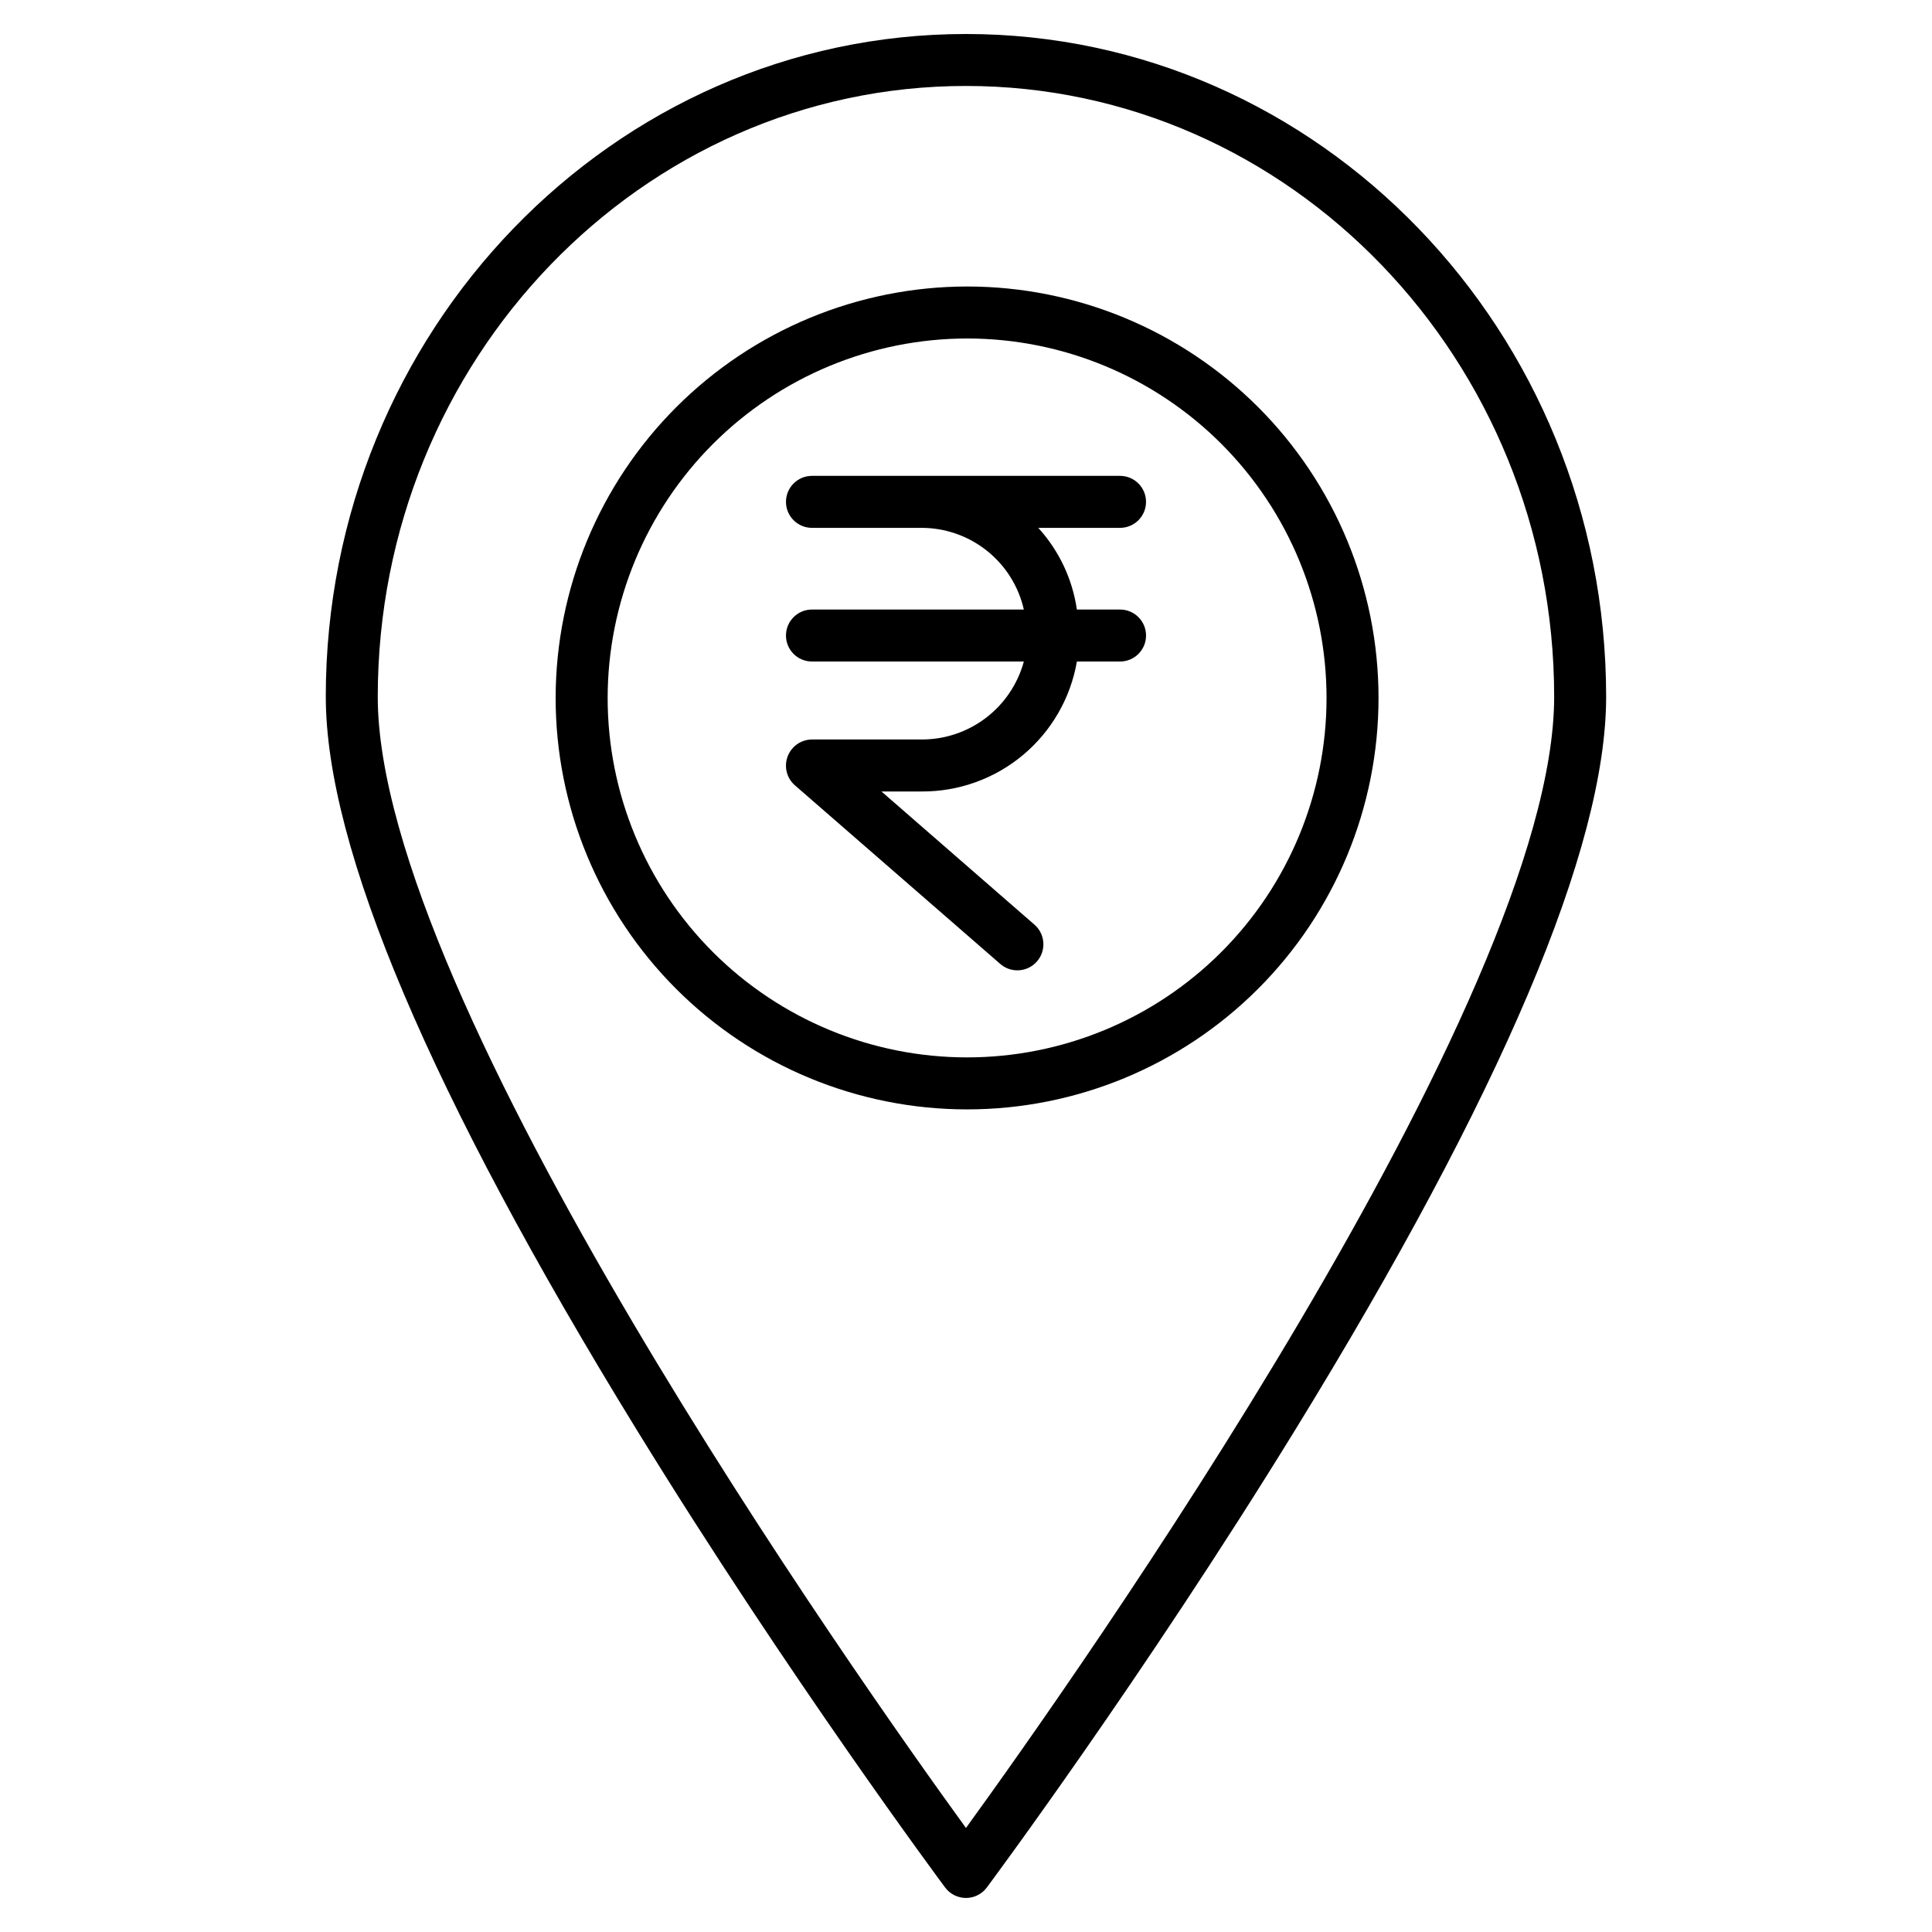
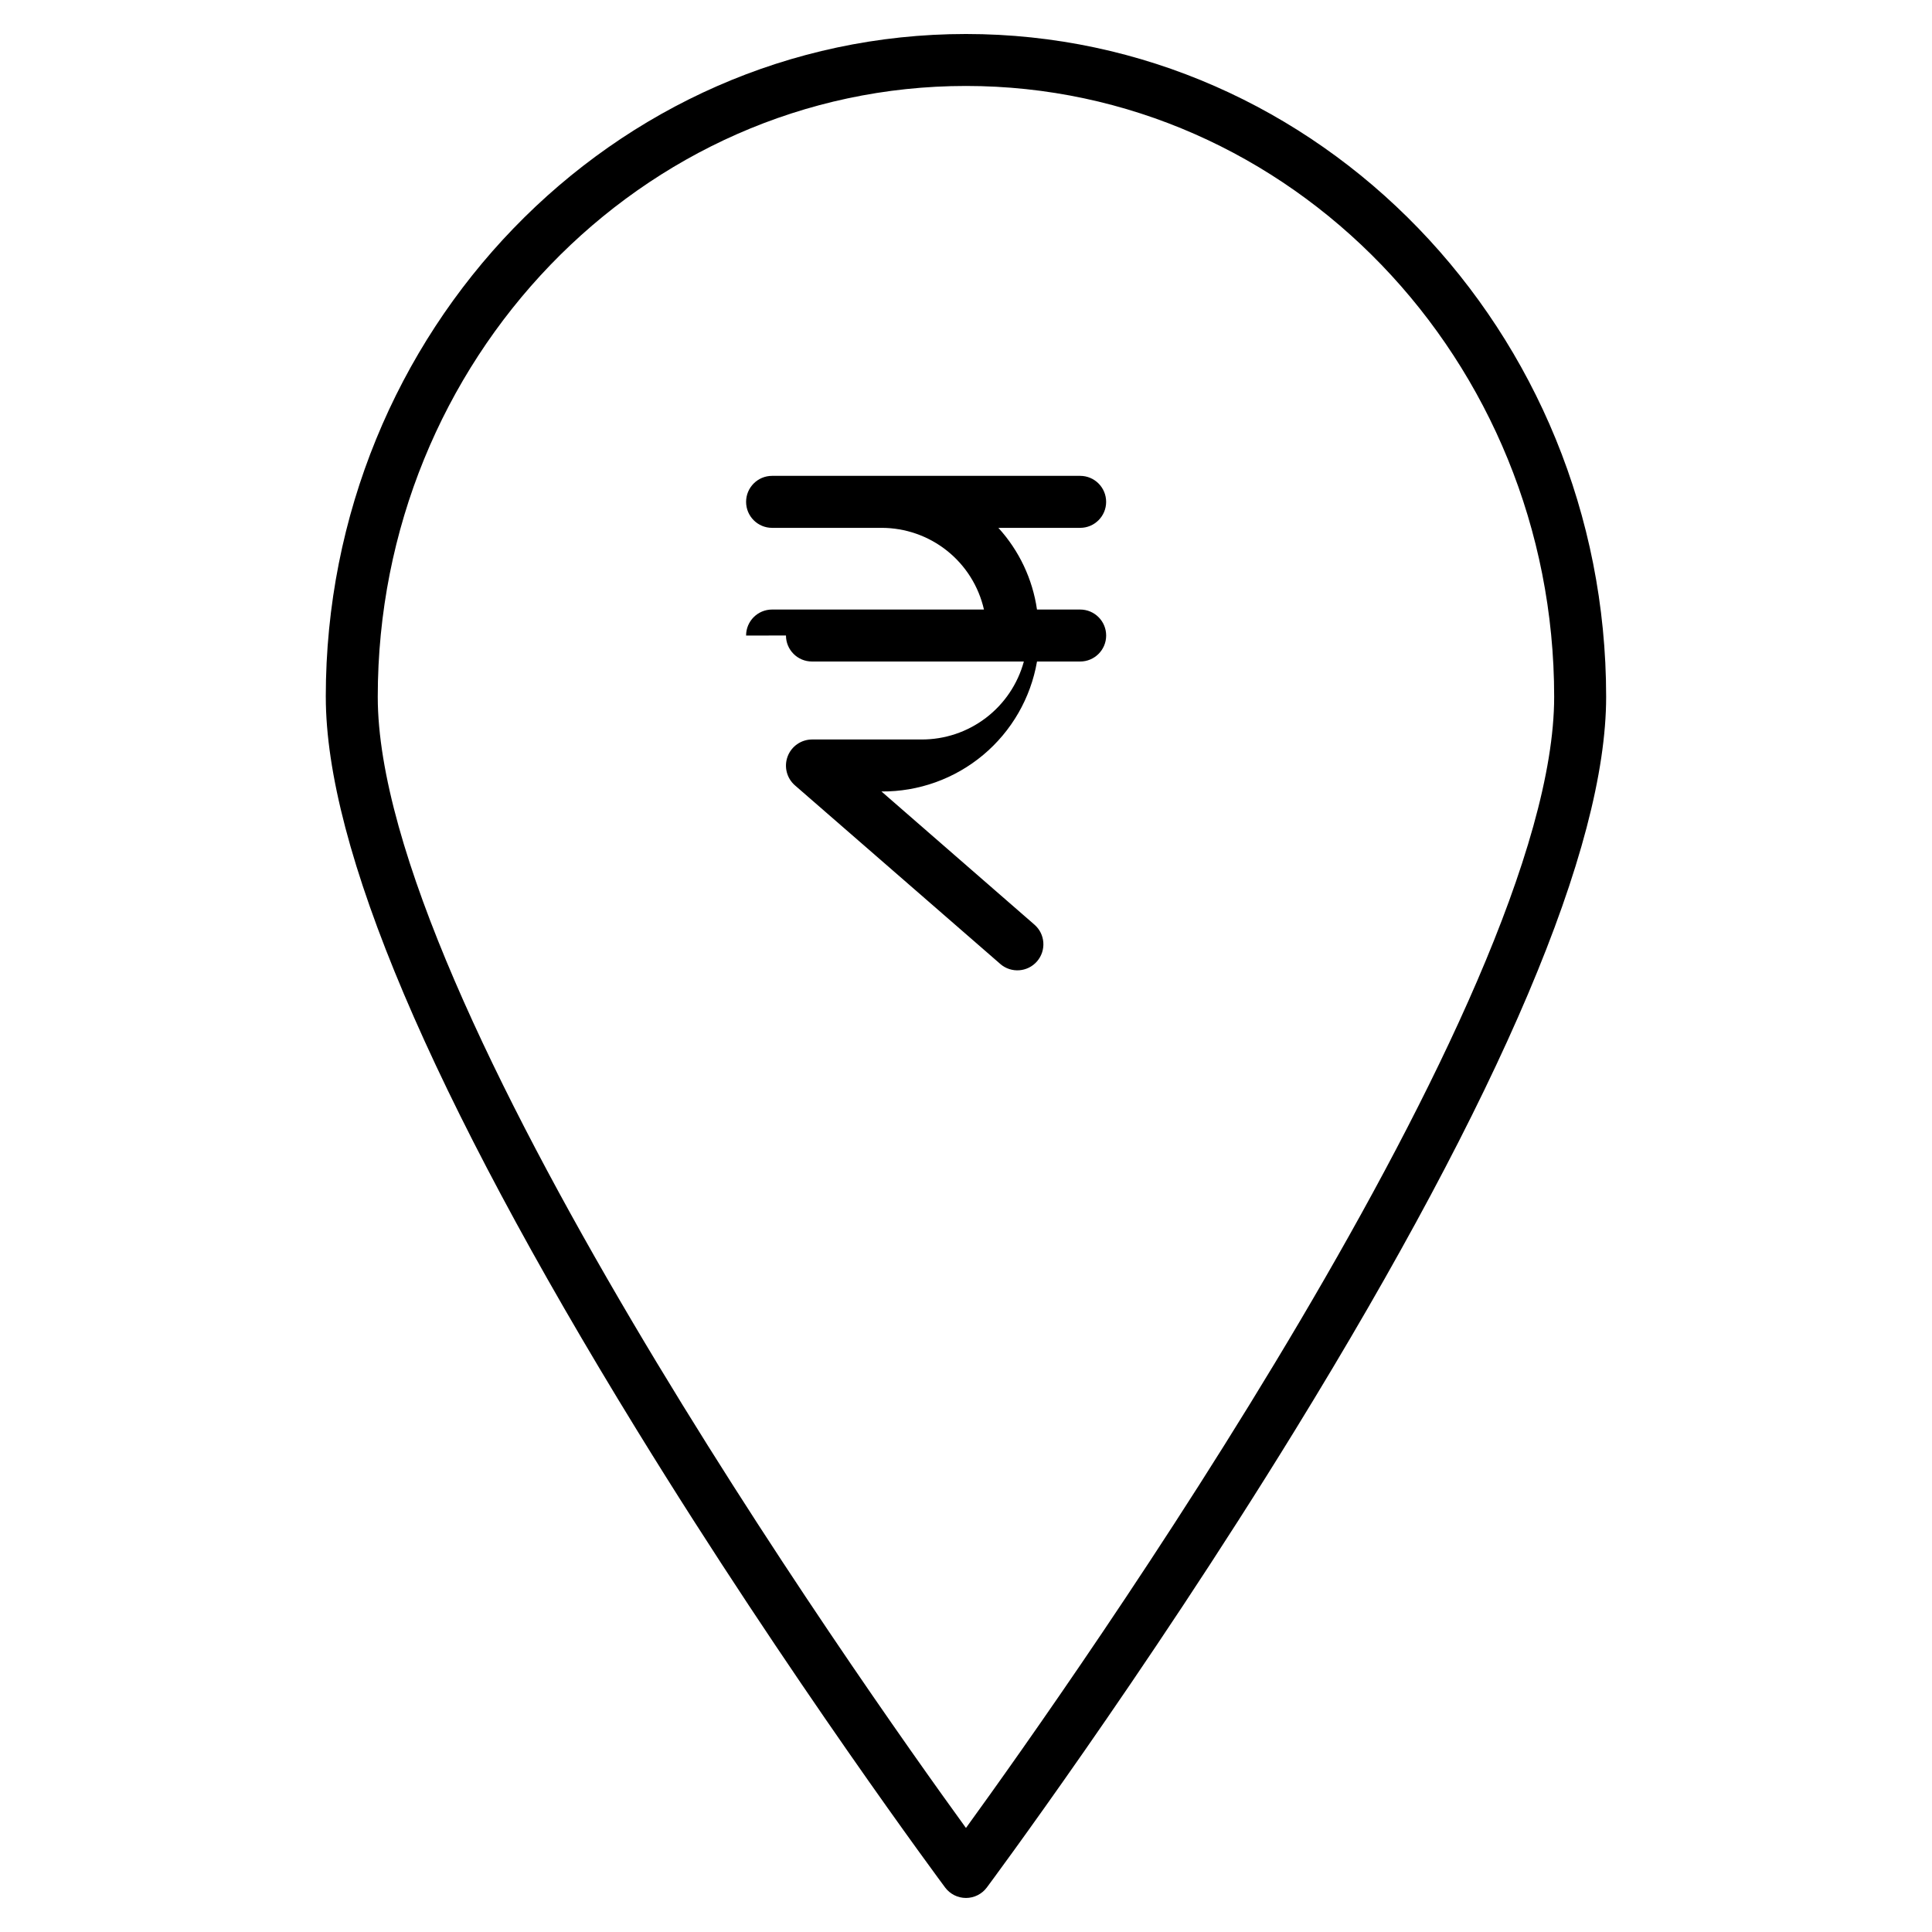
<svg xmlns="http://www.w3.org/2000/svg" fill="#000000" width="800px" height="800px" version="1.1" viewBox="144 144 512 512">
  <g>
    <path d="m230.34 328.66c0 39.949 27.723 105.31 82.402 194.27 40.387 65.711 81.32 120.73 81.73 121.28 1.301 1.742 3.348 2.769 5.523 2.769 2.172 0 4.219-1.027 5.519-2.769 0.41-0.551 41.344-55.566 81.73-121.28 54.68-88.965 82.402-154.33 82.402-194.27 0-96.852-76.105-175.65-169.65-175.65s-169.66 78.797-169.66 175.65zm325.53 0c0 80.289-127.54 260.69-155.88 299.77-28.34-39.078-155.88-219.47-155.88-299.77 0-89.254 69.926-161.88 155.88-161.88 85.949 0 155.88 72.621 155.88 161.88z" />
-     <path d="m291.25 328.96c0 28.918 11.488 56.652 31.934 77.102 20.449 20.449 48.184 31.938 77.102 31.938s56.652-11.488 77.102-31.938c20.449-20.449 31.934-48.184 31.934-77.102 0-28.918-11.484-56.652-31.934-77.098-20.449-20.449-48.184-31.938-77.102-31.938-28.906 0.031-56.621 11.531-77.062 31.973-20.441 20.441-31.941 48.156-31.973 77.062zm109.04-95.258c25.266 0 49.496 10.035 67.359 27.898 17.863 17.867 27.898 42.098 27.898 67.359 0 25.266-10.035 49.496-27.898 67.359-17.867 17.863-42.094 27.898-67.359 27.902-25.266 0-49.492-10.039-67.359-27.902-17.863-17.863-27.898-42.094-27.898-67.359 0.027-25.254 10.07-49.469 27.93-67.328 17.859-17.855 42.074-27.902 67.328-27.93z" />
-     <path d="m352.29 312.42c0 3.805 3.082 6.887 6.887 6.887h56.156c-1.621 5.957-5.16 11.211-10.074 14.949-4.91 3.738-10.918 5.746-17.094 5.715h-28.988c-2.879 0.02-5.449 1.816-6.453 4.516s-0.234 5.738 1.934 7.633l54.43 47.34v0.004c2.883 2.496 7.238 2.184 9.734-0.695 2.496-2.883 2.188-7.238-0.695-9.734l-40.531-35.285h10.574-0.004c9.84 0.074 19.383-3.352 26.93-9.656 7.551-6.309 12.613-15.09 14.293-24.785h11.434c3.805 0 6.891-3.082 6.891-6.887s-3.086-6.887-6.891-6.887h-11.445 0.004c-1.168-8.078-4.734-15.621-10.234-21.648h21.672c3.805 0 6.887-3.086 6.887-6.887 0-3.805-3.082-6.891-6.887-6.891h-81.641c-3.805 0-6.887 3.086-6.887 6.891 0 3.801 3.082 6.887 6.887 6.887h28.992-0.004c6.312-0.008 12.438 2.133 17.375 6.066 4.934 3.934 8.387 9.426 9.785 15.582h-56.148c-3.805 0-6.887 3.082-6.887 6.887z" />
+     <path d="m352.29 312.42c0 3.805 3.082 6.887 6.887 6.887h56.156c-1.621 5.957-5.16 11.211-10.074 14.949-4.91 3.738-10.918 5.746-17.094 5.715h-28.988c-2.879 0.02-5.449 1.816-6.453 4.516s-0.234 5.738 1.934 7.633l54.43 47.34v0.004c2.883 2.496 7.238 2.184 9.734-0.695 2.496-2.883 2.188-7.238-0.695-9.734l-40.531-35.285c9.84 0.074 19.383-3.352 26.93-9.656 7.551-6.309 12.613-15.09 14.293-24.785h11.434c3.805 0 6.891-3.082 6.891-6.887s-3.086-6.887-6.891-6.887h-11.445 0.004c-1.168-8.078-4.734-15.621-10.234-21.648h21.672c3.805 0 6.887-3.086 6.887-6.887 0-3.805-3.082-6.891-6.887-6.891h-81.641c-3.805 0-6.887 3.086-6.887 6.891 0 3.801 3.082 6.887 6.887 6.887h28.992-0.004c6.312-0.008 12.438 2.133 17.375 6.066 4.934 3.934 8.387 9.426 9.785 15.582h-56.148c-3.805 0-6.887 3.082-6.887 6.887z" />
  </g>
</svg>